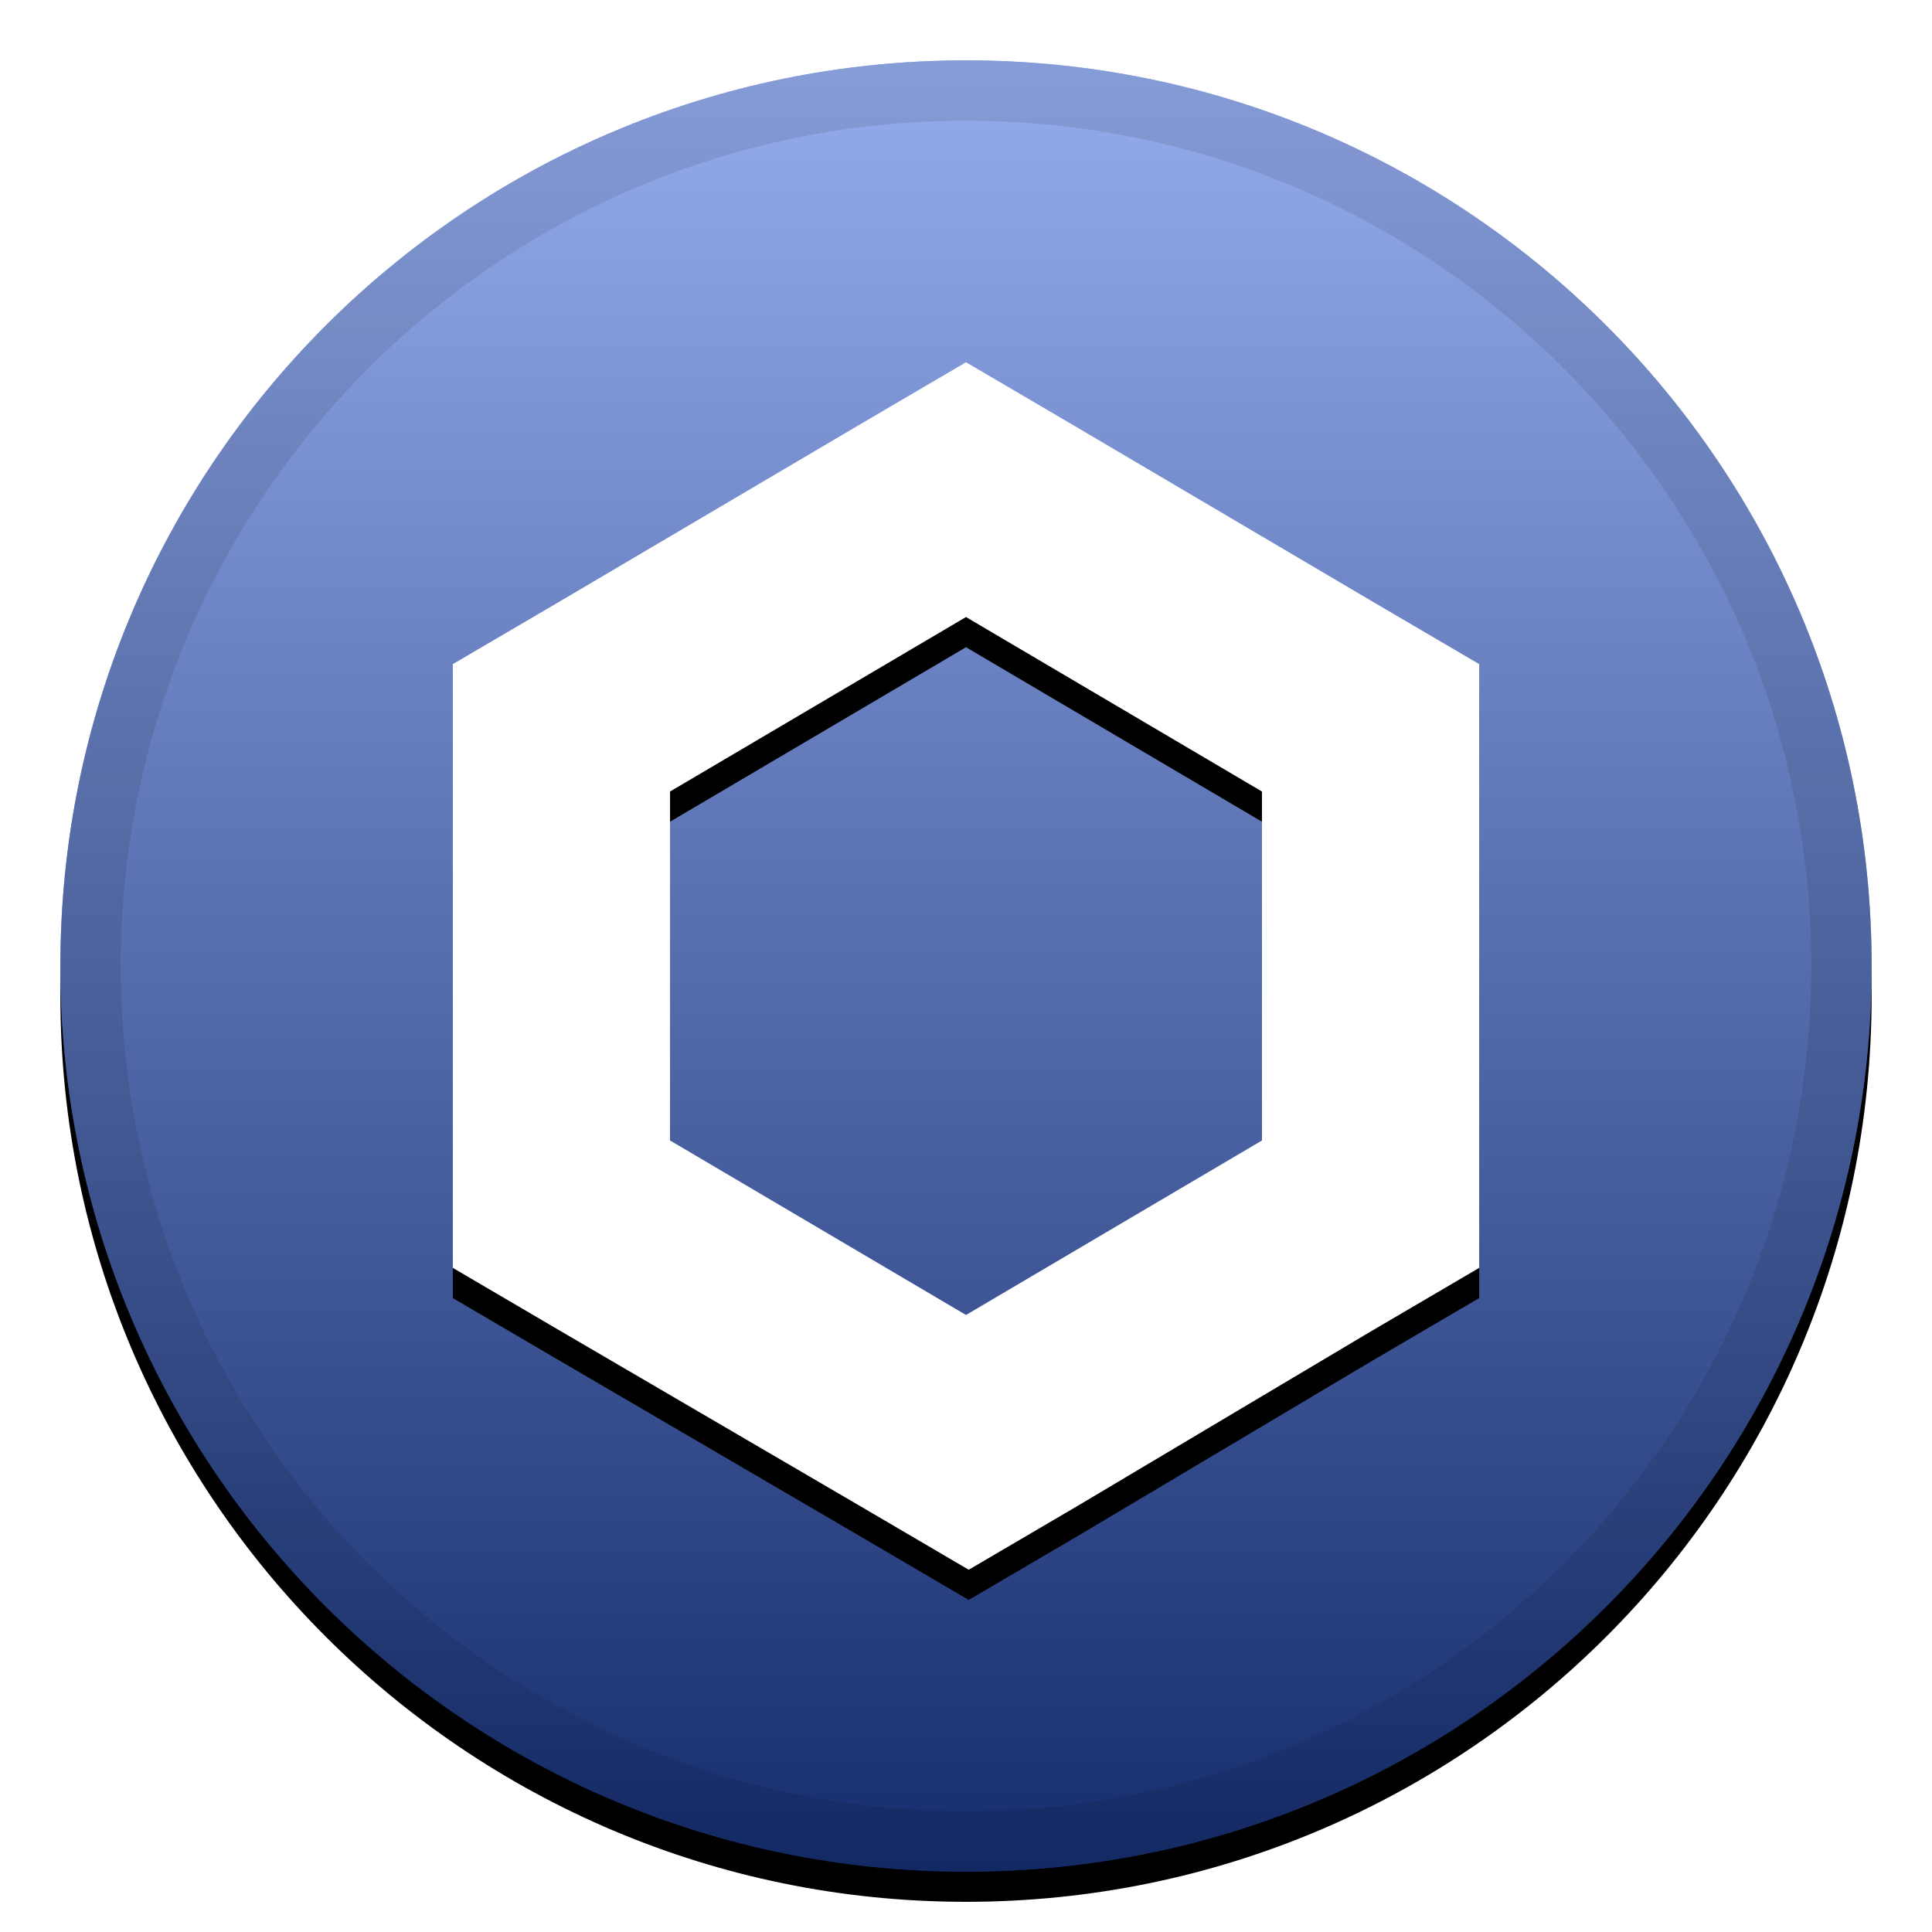
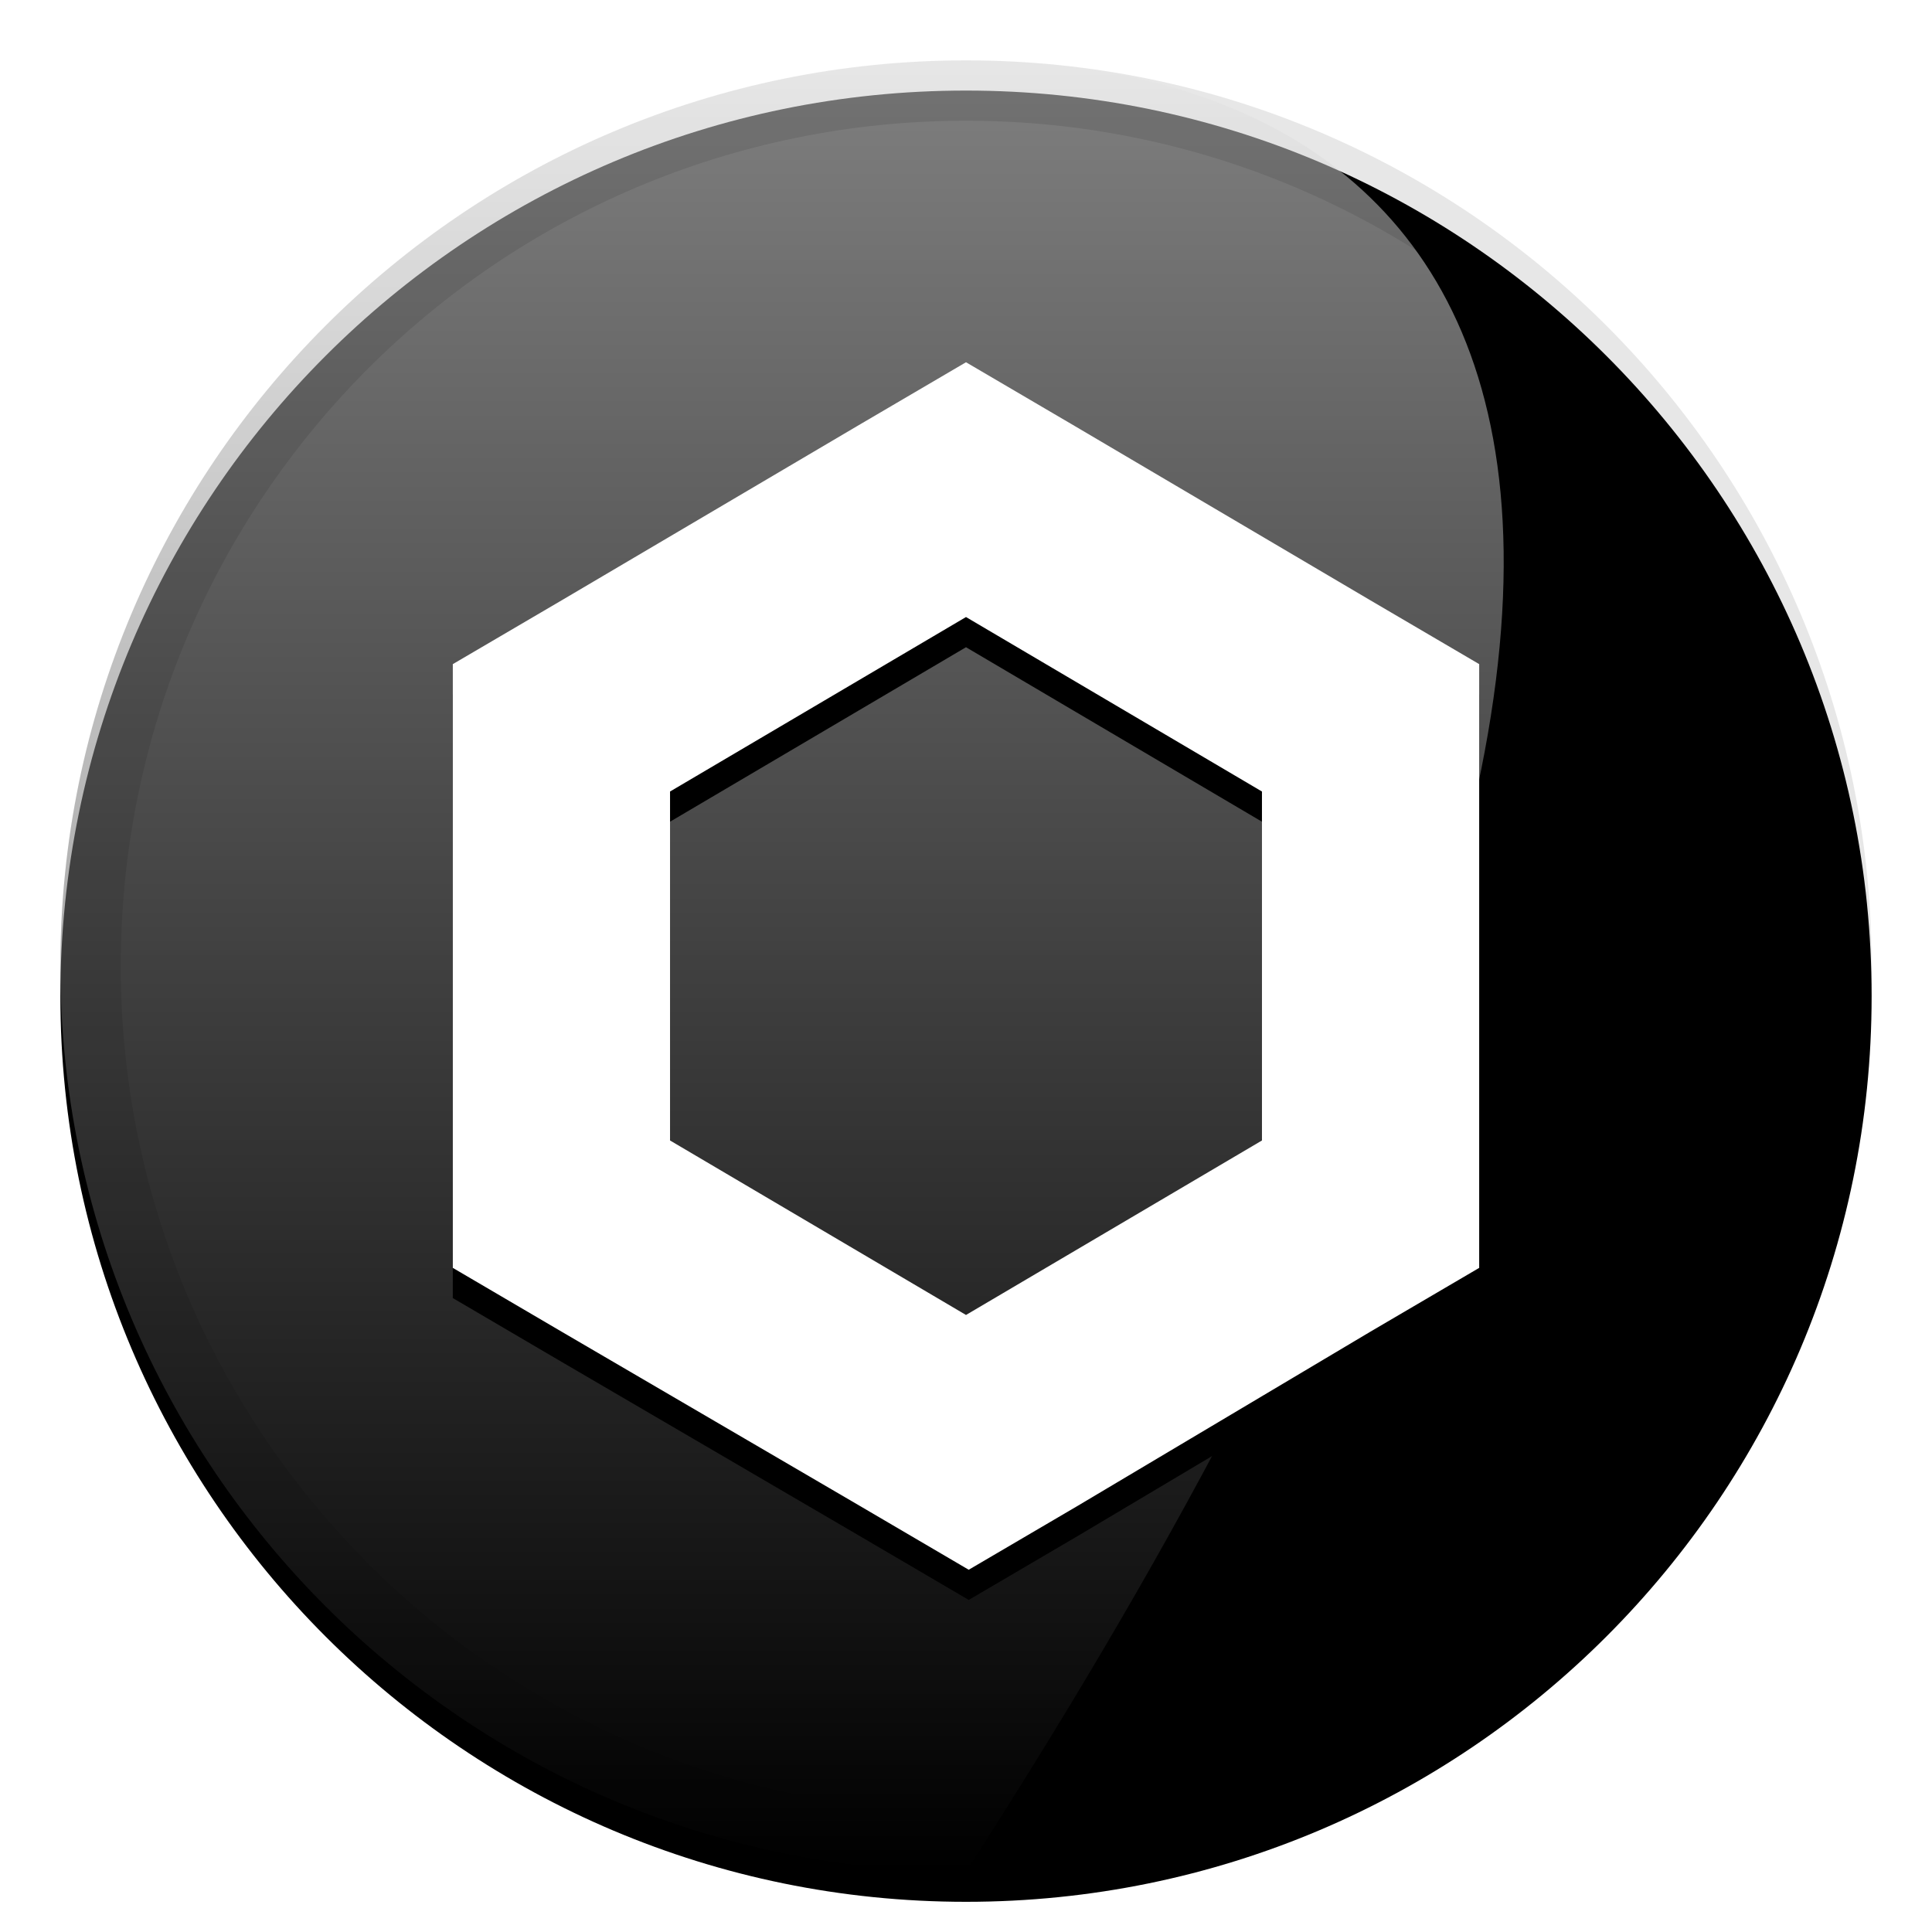
<svg xmlns="http://www.w3.org/2000/svg" width="32" height="32" viewBox="0 0 32 32" fill="none">
  <g clip-path="url(#clip0_20_2446)">
    <g filter="url(#filter0_d_20_2446)">
      <path d="M16 31C24.284 31 31 24.284 31 16C31 7.716 24.284 1 16 1C7.716 1 1 7.716 1 16C1 24.284 7.716 31 16 31Z" fill="black" />
    </g>
-     <path d="M16 31C24.284 31 31 24.284 31 16C31 7.716 24.284 1 16 1C7.716 1 1 7.716 1 16C1 24.284 7.716 31 16 31Z" fill="#2A5ADA" />
-     <path style="mix-blend-mode:soft-light" d="M16 31C24.284 31 31 24.284 31 16C31 7.716 24.284 1 16 1C7.716 1 1 7.716 1 16C1 24.284 7.716 31 16 31Z" fill="url(#paint0_linear_20_2446)" />
+     <path style="mix-blend-mode:soft-light" d="M16 31C31 7.716 24.284 1 16 1C7.716 1 1 7.716 1 16C1 24.284 7.716 31 16 31Z" fill="url(#paint0_linear_20_2446)" />
    <path d="M16 30.5C24.008 30.5 30.5 24.008 30.5 16C30.5 7.992 24.008 1.5 16 1.5C7.992 1.5 1.5 7.992 1.5 16C1.5 24.008 7.992 30.5 16 30.5Z" stroke="black" stroke-opacity="0.097" />
    <g filter="url(#filter1_d_20_2446)">
      <path d="M16 6L14.201 7.055L9.3 9.945L7.5 11V21L9.299 22.055L14.246 24.945L16.045 26L17.844 24.945L22.701 22.055L24.5 21V11L22.701 9.945L17.799 7.055L16 6ZM11.098 18.89V13.11L16 10.22L20.902 13.11V18.89L16 21.78L11.098 18.89Z" fill="black" />
    </g>
    <path d="M16 6L14.201 7.055L9.3 9.945L7.5 11V21L9.299 22.055L14.246 24.945L16.045 26L17.844 24.945L22.701 22.055L24.5 21V11L22.701 9.945L17.799 7.055L16 6ZM11.098 18.89V13.11L16 10.22L20.902 13.11V18.89L16 21.78L11.098 18.89Z" fill="white" />
  </g>
  <defs>
    <filter id="filter0_d_20_2446" x="0" y="0.5" width="32" height="32" filterUnits="userSpaceOnUse" color-interpolation-filters="sRGB">
      <feFlood flood-opacity="0" result="BackgroundImageFix" />
      <feColorMatrix in="SourceAlpha" type="matrix" values="0 0 0 0 0 0 0 0 0 0 0 0 0 0 0 0 0 0 127 0" result="hardAlpha" />
      <feOffset dy="0.5" />
      <feGaussianBlur stdDeviation="0.5" />
      <feColorMatrix type="matrix" values="0 0 0 0 0 0 0 0 0 0 0 0 0 0 0 0 0 0 0.199 0" />
      <feBlend mode="normal" in2="BackgroundImageFix" result="effect1_dropShadow_20_2446" />
      <feBlend mode="normal" in="SourceGraphic" in2="effect1_dropShadow_20_2446" result="shape" />
    </filter>
    <filter id="filter1_d_20_2446" x="6.5" y="5.5" width="19" height="22" filterUnits="userSpaceOnUse" color-interpolation-filters="sRGB">
      <feFlood flood-opacity="0" result="BackgroundImageFix" />
      <feColorMatrix in="SourceAlpha" type="matrix" values="0 0 0 0 0 0 0 0 0 0 0 0 0 0 0 0 0 0 127 0" result="hardAlpha" />
      <feOffset dy="0.5" />
      <feGaussianBlur stdDeviation="0.5" />
      <feColorMatrix type="matrix" values="0 0 0 0 0 0 0 0 0 0 0 0 0 0 0 0 0 0 0.204 0" />
      <feBlend mode="normal" in2="BackgroundImageFix" result="effect1_dropShadow_20_2446" />
      <feBlend mode="normal" in="SourceGraphic" in2="effect1_dropShadow_20_2446" result="shape" />
    </filter>
    <linearGradient id="paint0_linear_20_2446" x1="16" y1="1" x2="16" y2="31" gradientUnits="userSpaceOnUse">
      <stop stop-color="white" stop-opacity="0.5" />
      <stop offset="1" stop-opacity="0.5" />
    </linearGradient>
    <clipPath id="clip0_20_2446">
      <rect width="32" height="32" fill="white" />
    </clipPath>
  </defs>
</svg>